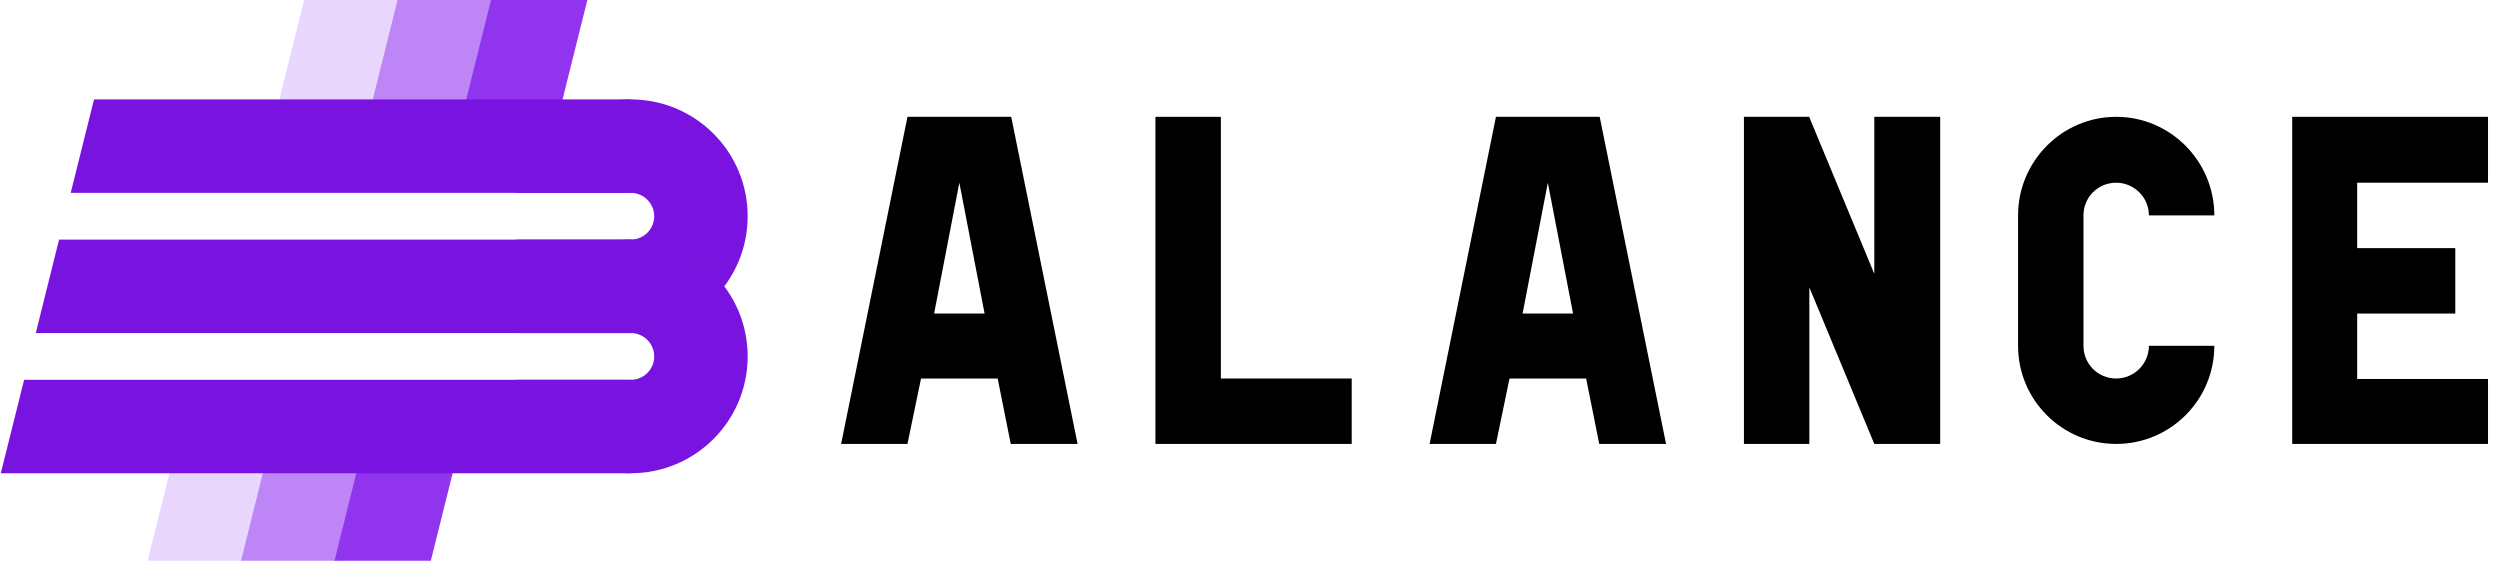
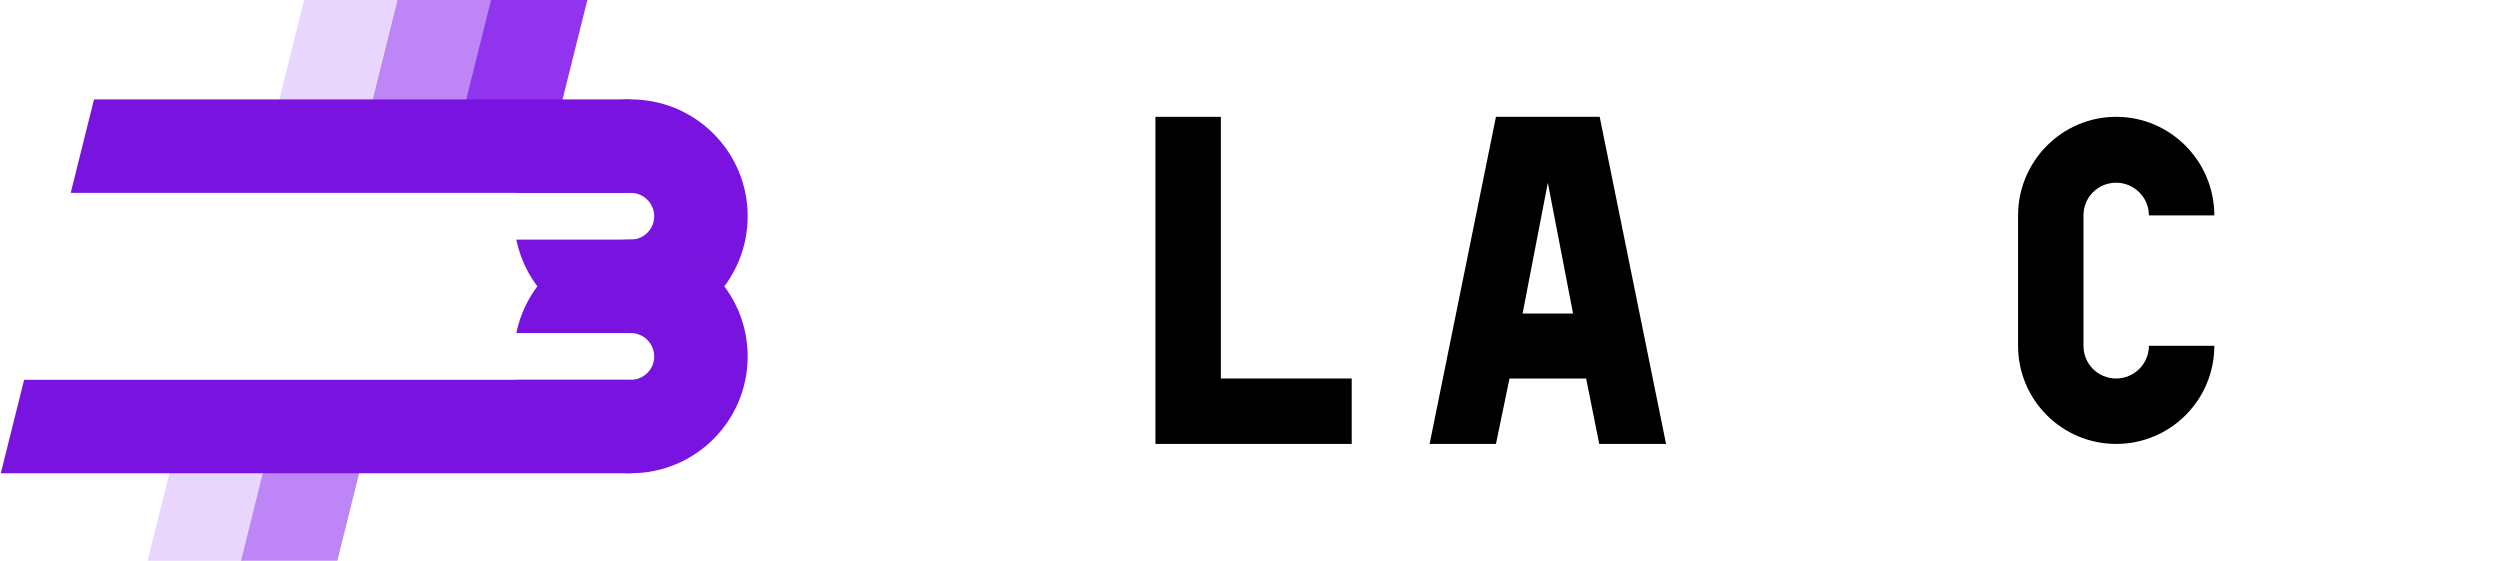
<svg xmlns="http://www.w3.org/2000/svg" width="107" height="24" viewBox="0 0 107 24" fill="none">
  <g clip-path="url(#clip0_3017_2995)">
    <path fill-rule="evenodd" clip-rule="evenodd" d="M13.017 0L11.527 5.974L15.408 6.941L17.139 0H13.017Z" fill="#E9D6FC" />
    <path fill-rule="evenodd" clip-rule="evenodd" d="M17.016 0L15.526 5.974L19.408 6.941L21.138 0H17.016Z" fill="#BD85F5" />
    <path fill-rule="evenodd" clip-rule="evenodd" d="M21.017 0L19.527 5.974L23.408 6.941L25.139 0H21.017Z" fill="#9134EE" />
    <path fill-rule="evenodd" clip-rule="evenodd" d="M11.817 18.475L7.935 17.508L6.317 24H10.439L11.817 18.475Z" fill="#E9D6FC" />
    <path fill-rule="evenodd" clip-rule="evenodd" d="M15.816 18.475L11.935 17.507L10.316 24H14.438L15.816 18.475Z" fill="#BD85F5" />
-     <path fill-rule="evenodd" clip-rule="evenodd" d="M19.817 18.475L15.935 17.507L14.317 24H18.439L19.817 18.475Z" fill="#9134EE" />
    <path fill-rule="evenodd" clip-rule="evenodd" d="M32 9.255C32 12.017 29.762 14.255 27 14.255C24.581 14.255 22.563 12.537 22.1 10.255H27C27.552 10.255 28 9.807 28 9.255C28 8.703 27.552 8.255 27 8.255H22.1C22.563 5.973 24.581 4.255 27 4.255C29.762 4.255 32 6.494 32 9.255Z" fill="#7913DF" />
    <path d="M32 15.255C32 18.017 29.762 20.255 27 20.255C24.581 20.255 22.563 18.537 22.1 16.255H27C27.552 16.255 28 15.807 28 15.255C28 14.703 27.552 14.255 27 14.255H22.1C22.563 11.973 24.581 10.255 27 10.255C29.762 10.255 32 12.494 32 15.255Z" fill="#7913DF" />
    <path fill-rule="evenodd" clip-rule="evenodd" d="M0.034 20.255H27V16.255H1.032L0.034 20.255Z" fill="#7913DF" />
-     <path fill-rule="evenodd" clip-rule="evenodd" d="M1.531 14.255H27V10.255H2.528L1.531 14.255Z" fill="#7913DF" />
    <path fill-rule="evenodd" clip-rule="evenodd" d="M3.026 8.255H27V4.255H4.024L3.026 8.255Z" fill="#7913DF" />
  </g>
-   <path d="M43.28 5L46.12 19H43.26L42.7 16.2H39.42L38.84 19H36L38.84 5H43.28ZM39.98 13.42H42.14L41.06 7.82L39.98 13.42Z" fill="black" />
  <path d="M52.253 16.2H57.853V19H49.453V5H52.253V16.2Z" fill="black" />
  <path d="M68.467 5L71.307 19H68.447L67.887 16.2H64.607L64.027 19H61.187L64.027 5H68.467ZM65.167 13.42H67.327L66.247 7.82L65.167 13.42Z" fill="black" />
-   <path d="M80.22 5H83.04V19H80.24H80.22L77.44 12.3V19H74.64V5H77.44V5.02L80.22 11.72V5Z" fill="black" />
  <path d="M90.573 16.2C91.333 16.2 91.973 15.58 91.973 14.8H94.773C94.773 17.12 92.893 19 90.573 19C88.253 19 86.373 17.12 86.373 14.8V9.22C86.373 6.9 88.253 5 90.573 5C92.893 5 94.773 6.9 94.773 9.22H91.973C91.973 8.44 91.333 7.82 90.573 7.82C89.793 7.82 89.173 8.44 89.173 9.22V14.8C89.173 15.58 89.793 16.2 90.573 16.2Z" fill="black" />
-   <path d="M106.487 7.82H100.887V10.62H105.087V13.42H100.887V16.22H106.487V19H98.107V5H106.487V7.82Z" fill="black" />
  <defs>
    <clipPath id="clip0_3017_2995">
      <rect width="32" height="24" fill="white" />
    </clipPath>
  </defs>
</svg>